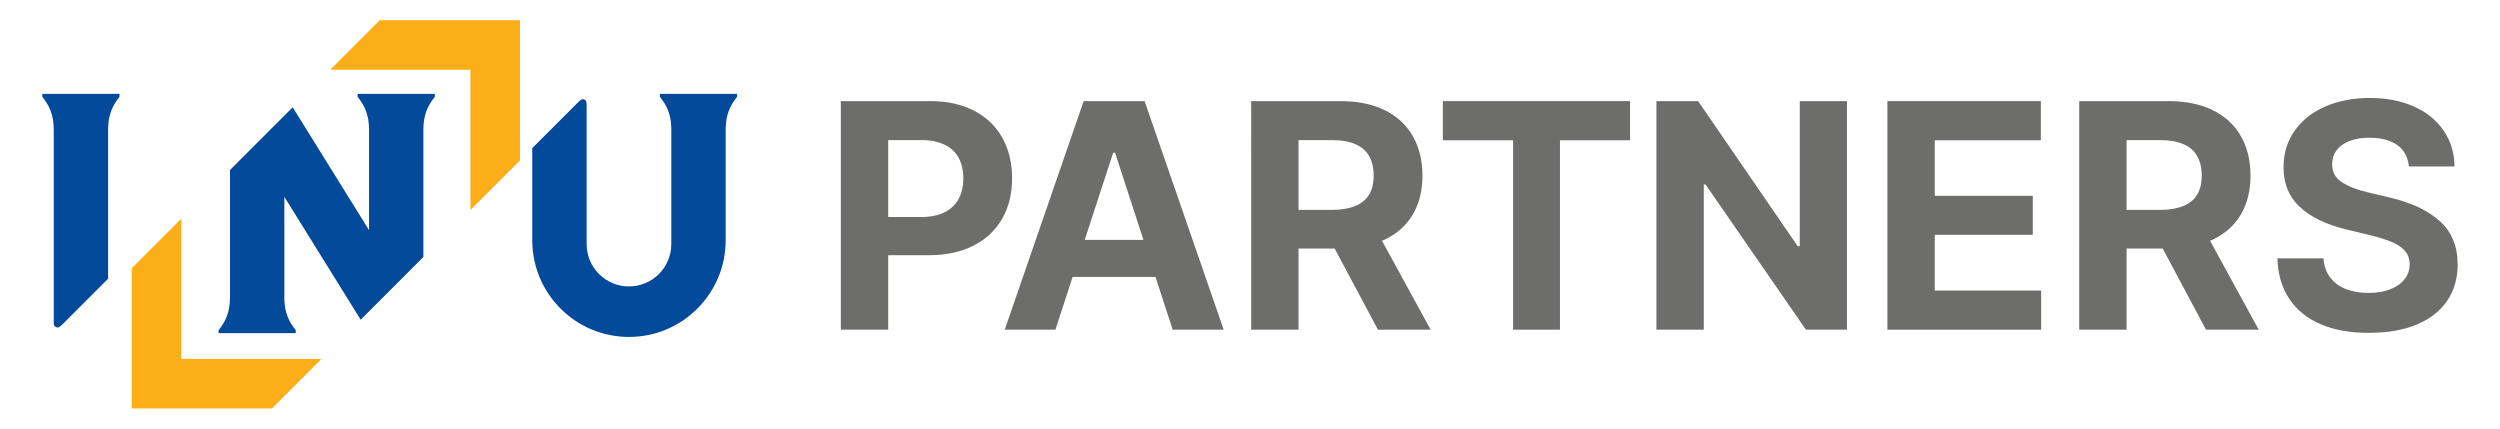
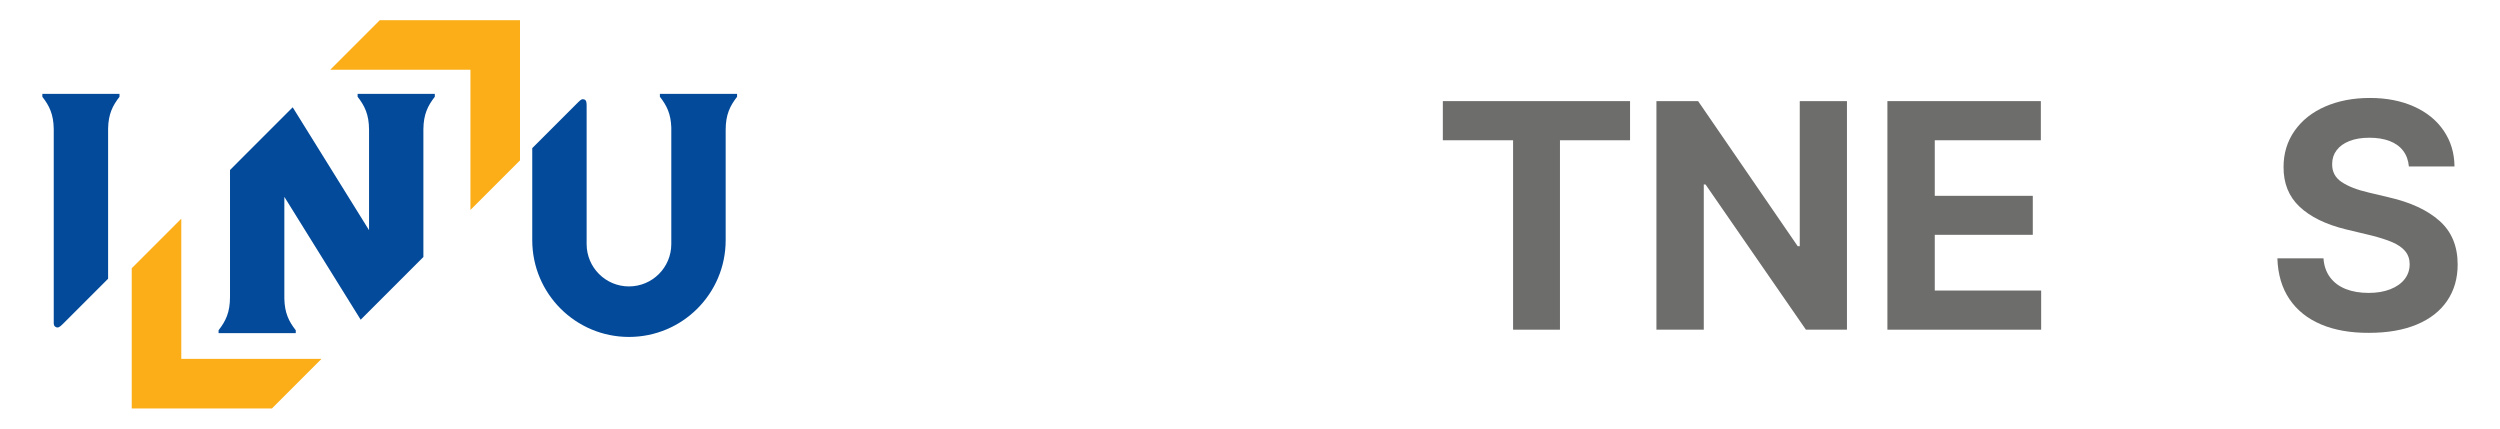
<svg xmlns="http://www.w3.org/2000/svg" xmlns:xlink="http://www.w3.org/1999/xlink" version="1.1" id="레이어_1" x="0px" y="0px" width="492.459px" height="84.44px" viewBox="0 0 492.459 84.44" enable-background="new 0 0 492.459 84.44" xml:space="preserve">
  <polygon fill="#FBAE17" points="53.568,80.459 63.327,70.696 35.711,70.696 35.711,43.078 25.95,52.841 25.95,80.459 " />
  <polygon fill="#FBAE17" points="74.812,3.98 65.053,13.74 92.669,13.74 92.669,41.356 102.431,31.594 102.431,3.98 " />
  <g>
    <defs>
      <rect id="SVGID_1_" width="492.459" height="84.44" />
    </defs>
    <clipPath id="SVGID_2_">
      <use xlink:href="#SVGID_1_" overflow="visible" />
    </clipPath>
    <path clip-path="url(#SVGID_2_)" fill="#034A9A" d="M23.541,18.491H8.34v0.569c0.003,0.003,0.006,0.006,0.009,0.007H8.341   c1.378,1.767,2.207,3.449,2.245,6.356v38.279c0.019,0.359,0.119,0.586,0.434,0.733c0.416,0.195,0.734,0.006,1.306-0.564   l8.969-8.968V25.347c0.051-2.861,0.879-4.527,2.245-6.28h-0.009c0.002-0.001,0.005-0.004,0.009-0.007V18.491z" />
    <path clip-path="url(#SVGID_2_)" fill="#034A9A" d="M145.192,18.491h-15.205v0.569c0.002,0.003,0.006,0.006,0.007,0.007   c1.332,1.709,2.154,3.332,2.241,6.064v22.946c0,4.607-3.733,8.343-8.34,8.343c-4.604,0-8.339-3.735-8.339-8.343V20.834   c0-0.535-0.021-1.084-0.44-1.233c-0.429-0.158-0.664-0.027-1.231,0.543v-0.003l-9.04,9.04v18.143   c0,10.521,8.53,19.047,19.05,19.047c10.521,0,19.05-8.525,19.05-19.047V25.563c0.011-2.997,0.849-4.7,2.247-6.496h-0.008   c0.003-0.001,0.005-0.004,0.008-0.007V18.491z" />
    <path clip-path="url(#SVGID_2_)" fill="#034A9A" d="M85.651,18.491H70.446v0.569c0.005,0.003,0.008,0.006,0.01,0.007h-0.01   c1.401,1.796,2.238,3.499,2.25,6.496V45.34l-15.04-24.205L45.307,33.487v25.006v-0.001c0,3.038-0.84,4.749-2.25,6.56v0.569h15.202   v-0.569c-0.003,0-0.004-0.002-0.007-0.005c-1.355-1.74-2.181-3.395-2.24-6.224V38.775l15.037,24.202L83.4,50.624V25.447   c0.031-2.923,0.864-4.606,2.246-6.38h-0.002c0.002-0.001,0.004-0.004,0.007-0.007V18.491z" />
-     <path clip-path="url(#SVGID_2_)" fill="#6D6E6B" d="M165.631,19.918h17.6c3.358,0,6.255,0.637,8.691,1.912s4.286,3.063,5.551,5.364   c1.264,2.301,1.896,4.944,1.896,7.929c0,3.006-0.642,5.644-1.927,7.914c-1.286,2.271-3.162,4.043-5.629,5.317   c-2.467,1.276-5.4,1.912-8.8,1.912h-8.07v-7.524h6.609c1.803,0,3.322-0.316,4.556-0.949c1.233-0.632,2.15-1.518,2.751-2.659   c0.601-1.139,0.902-2.477,0.902-4.011c0-1.534-0.301-2.865-0.902-3.995s-1.523-2.001-2.767-2.612   c-1.244-0.612-2.768-0.918-4.571-0.918h-6.561v37.346h-9.329V19.918z" />
-     <path clip-path="url(#SVGID_2_)" fill="#6D6E6B" d="M197.916,64.944l15.547-45.026h12.003l15.579,45.026h-10.044l-11.35-34.858   h-0.373l-11.381,34.858H197.916z M225.24,47.25l2.379,7.308h-16.331l2.386-7.308H225.24z" />
-     <path clip-path="url(#SVGID_2_)" fill="#6D6E6B" d="M246.462,19.918h17.601c3.379,0,6.281,0.596,8.707,1.788   c2.425,1.192,4.27,2.897,5.535,5.115c1.264,2.219,1.896,4.81,1.896,7.774c0,2.965-0.637,5.525-1.912,7.68   c-1.274,2.157-3.14,3.809-5.597,4.96c-2.456,1.15-5.406,1.726-8.847,1.726h-8.054v-7.618h6.592c1.824,0,3.349-0.254,4.571-0.762   c1.224-0.508,2.135-1.254,2.736-2.239c0.601-0.984,0.901-2.234,0.901-3.747s-0.301-2.799-0.901-3.856   c-0.602-1.057-1.519-1.845-2.752-2.363c-1.233-0.518-2.763-0.777-4.586-0.777h-6.562v37.345h-9.329V19.918z M272.239,47.437   l9.578,17.507h-10.385l-8.526-15.983" />
-     <path clip-path="url(#SVGID_2_)" fill="#6D6E6B" d="M409.576,19.918h17.6c3.379,0,6.281,0.596,8.707,1.788   c2.425,1.192,4.27,2.897,5.535,5.115c1.264,2.219,1.896,4.81,1.896,7.774c0,2.965-0.637,5.525-1.912,7.68   c-1.274,2.157-3.14,3.809-5.597,4.96c-2.456,1.15-5.406,1.726-8.847,1.726h-8.054v-7.618h6.593c1.823,0,3.348-0.254,4.57-0.762   c1.224-0.508,2.136-1.254,2.736-2.239c0.601-0.984,0.902-2.234,0.902-3.747s-0.302-2.799-0.902-3.856s-1.519-1.845-2.752-2.363   c-1.233-0.518-2.763-0.777-4.586-0.777h-6.562v37.345h-9.328V19.918z M435.353,47.437l9.578,17.507h-10.385l-8.527-15.983" />
    <polygon clip-path="url(#SVGID_2_)" fill="#6D6E6B" points="284.215,19.918 321.093,19.918 321.093,27.63 307.287,27.63    307.287,64.944 298.052,64.944 298.052,27.63 284.215,27.63  " />
    <polygon clip-path="url(#SVGID_2_)" fill="#6D6E6B" points="363.82,64.944 355.735,64.944 335.959,36.336 335.617,36.336    335.617,64.944 326.288,64.944 326.288,19.917 334.498,19.917 354.117,48.494 354.522,48.494 354.522,19.917 363.82,19.917  " />
    <polygon clip-path="url(#SVGID_2_)" fill="#6D6E6B" points="371.788,19.918 402.012,19.918 402.012,27.63 381.116,27.63    381.116,38.575 400.426,38.575 400.426,46.255 381.116,46.255 381.116,57.232 402.074,57.232 402.074,64.944 371.788,64.944  " />
    <path clip-path="url(#SVGID_2_)" fill="#6D6E6B" d="M473.39,29.712c-0.642-0.85-1.528-1.492-2.657-1.928   c-1.131-0.435-2.462-0.653-3.996-0.653c-1.535,0-2.852,0.218-3.949,0.653c-1.099,0.436-1.939,1.042-2.519,1.819   c-0.58,0.778-0.87,1.664-0.87,2.659c-0.042,1.534,0.579,2.731,1.864,3.591c1.285,0.861,3.058,1.55,5.317,2.068l4.043,0.964   c4.249,0.975,7.561,2.519,9.936,4.633c2.372,2.114,3.56,4.975,3.56,8.583c0,2.735-0.689,5.119-2.068,7.15   c-1.379,2.032-3.379,3.592-6.001,4.682c-2.623,1.088-5.747,1.631-9.375,1.631c-3.648,0.021-6.805-0.533-9.469-1.663   c-2.663-1.13-4.737-2.788-6.218-4.976c-1.483-2.187-2.276-4.866-2.38-8.038h9.08c0.104,1.473,0.539,2.722,1.306,3.747   c0.767,1.026,1.799,1.793,3.094,2.302c1.295,0.508,2.793,0.762,4.493,0.762c1.618,0,3.037-0.239,4.26-0.716   c1.224-0.477,2.166-1.14,2.83-1.99c0.664-0.849,0.995-1.834,0.995-2.953c0-0.995-0.291-1.846-0.87-2.551   c-0.581-0.704-1.426-1.295-2.535-1.772c-1.108-0.476-2.533-0.932-4.274-1.367l-4.944-1.183c-3.938-0.974-6.966-2.461-9.08-4.462   c-2.115-2-3.161-4.606-3.14-7.82c0-2.675,0.725-5.048,2.176-7.121c1.451-2.073,3.467-3.669,6.048-4.789   c2.581-1.119,5.508-1.679,8.784-1.679s6.172,0.565,8.692,1.695c2.518,1.13,4.472,2.721,5.86,4.773   c1.389,2.052,2.093,4.395,2.114,7.027h-8.987C474.406,31.589,474.032,30.563,473.39,29.712" />
  </g>
</svg>